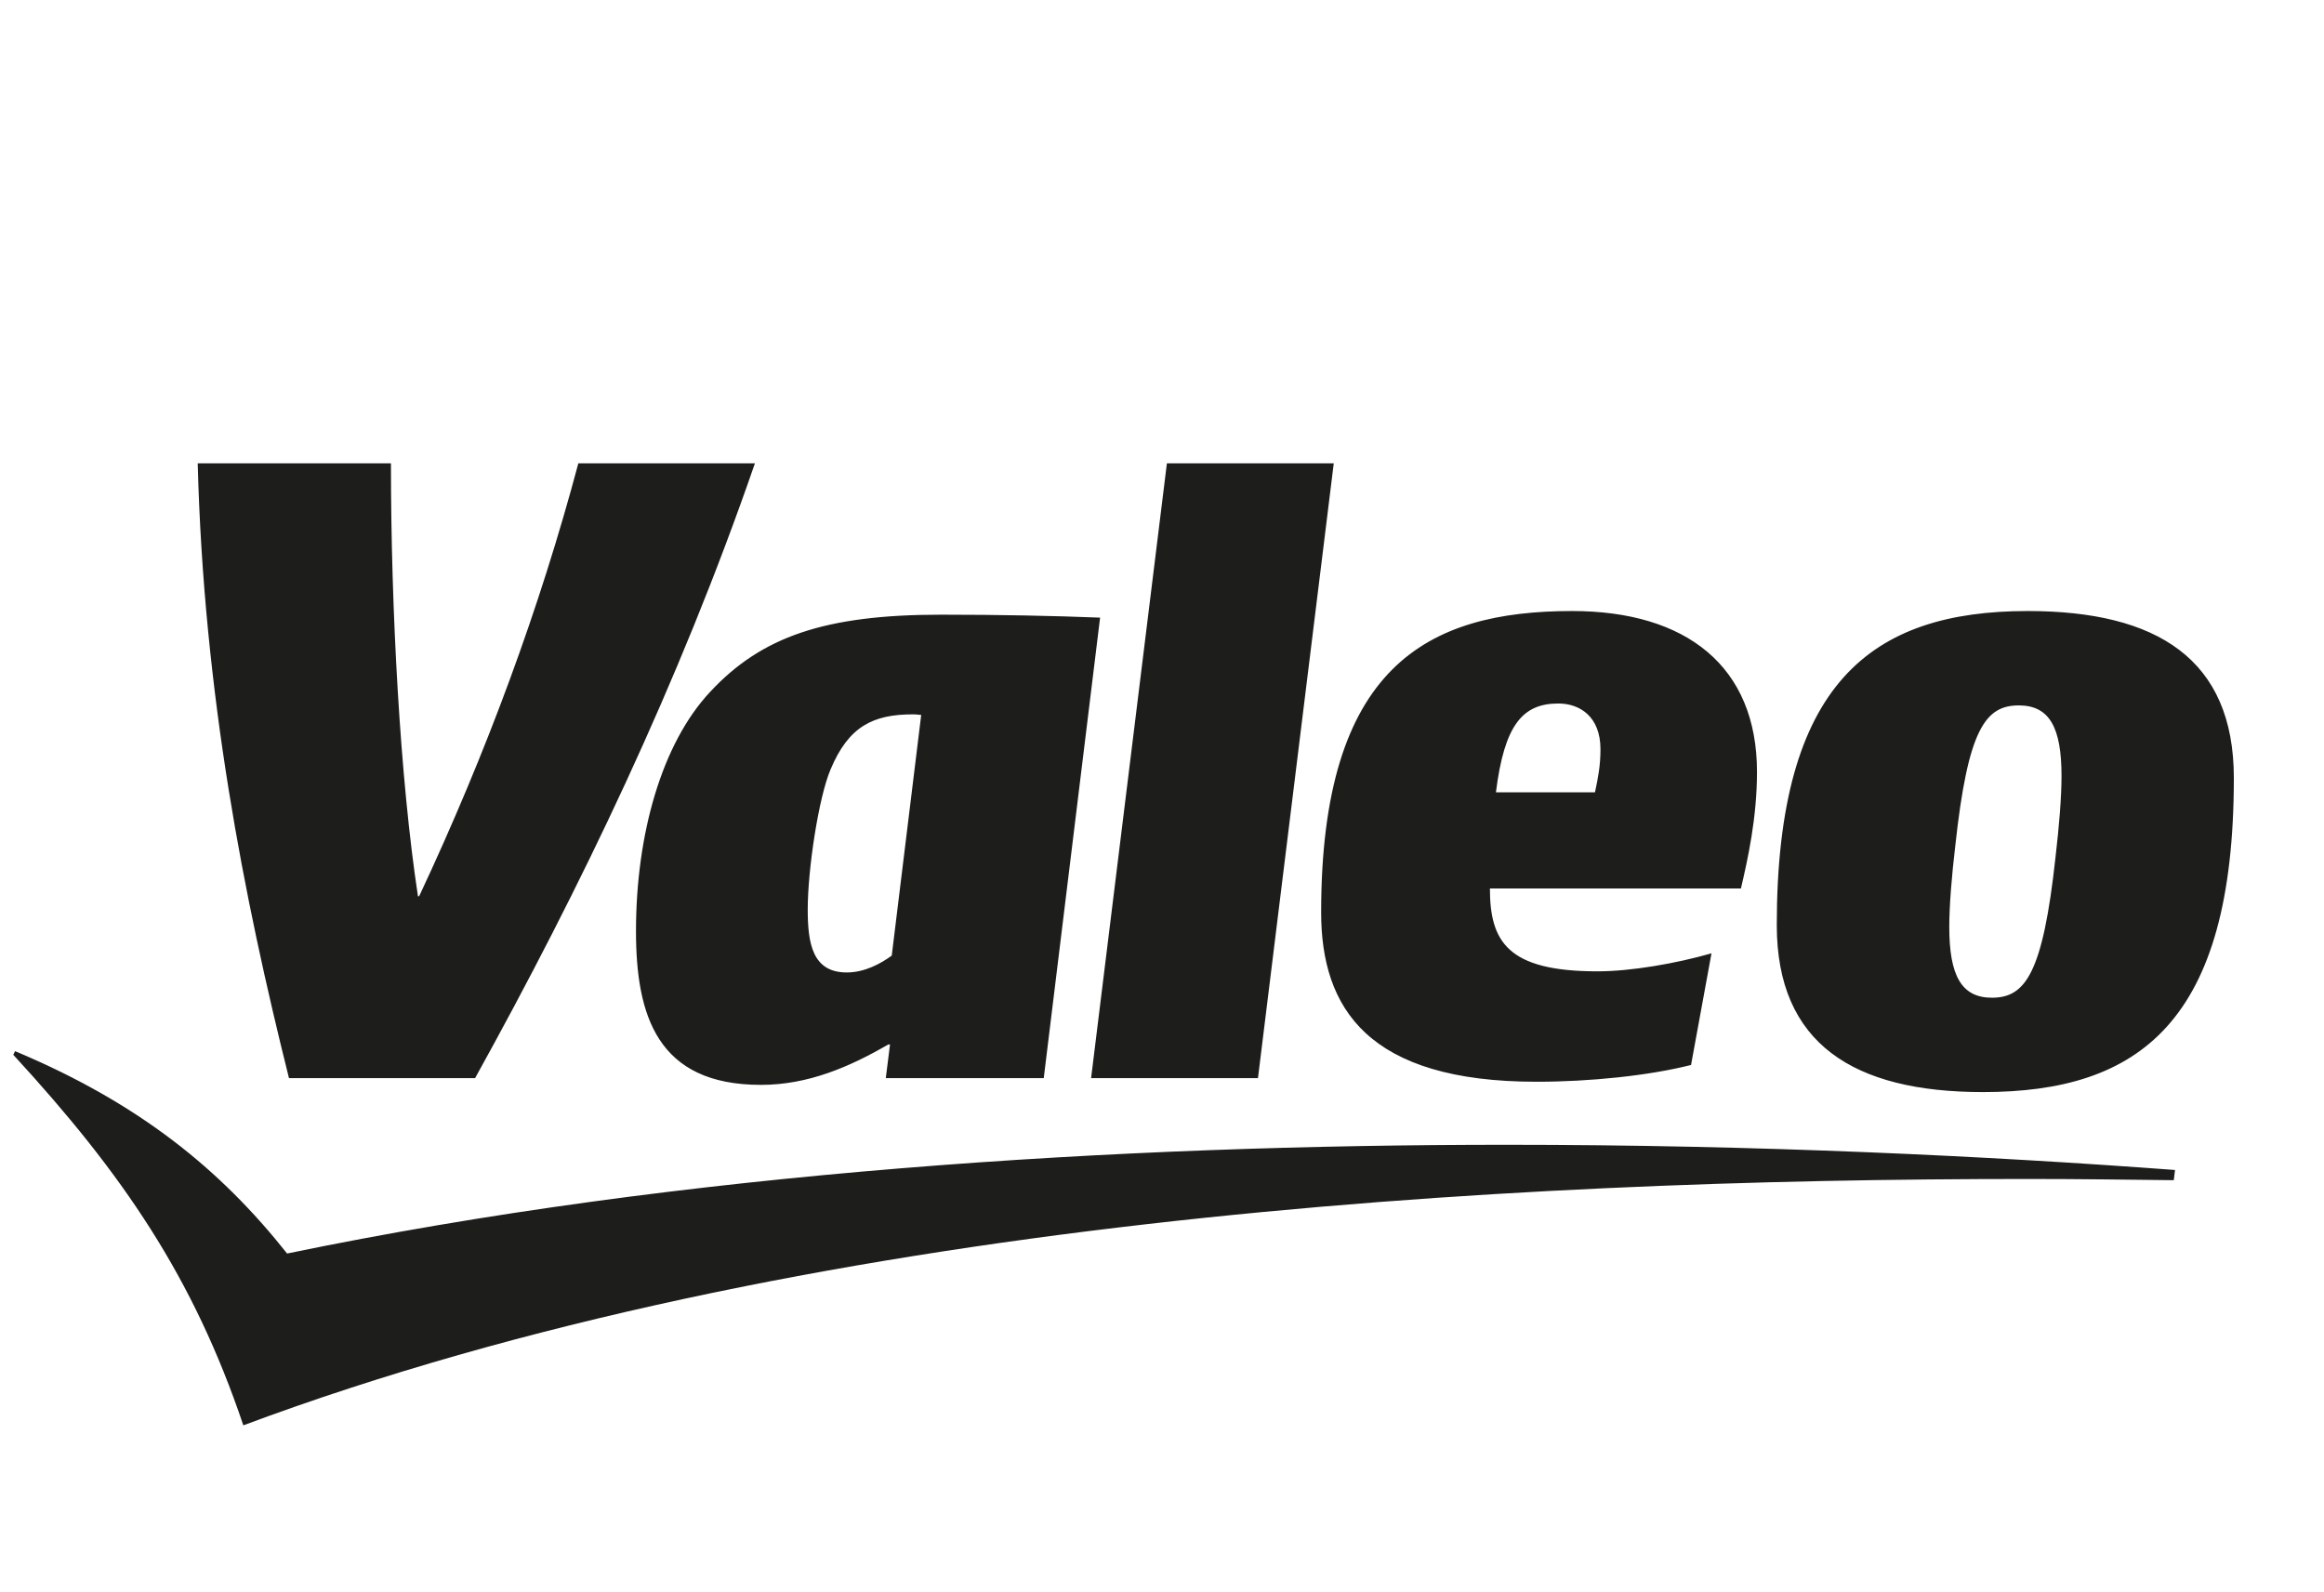
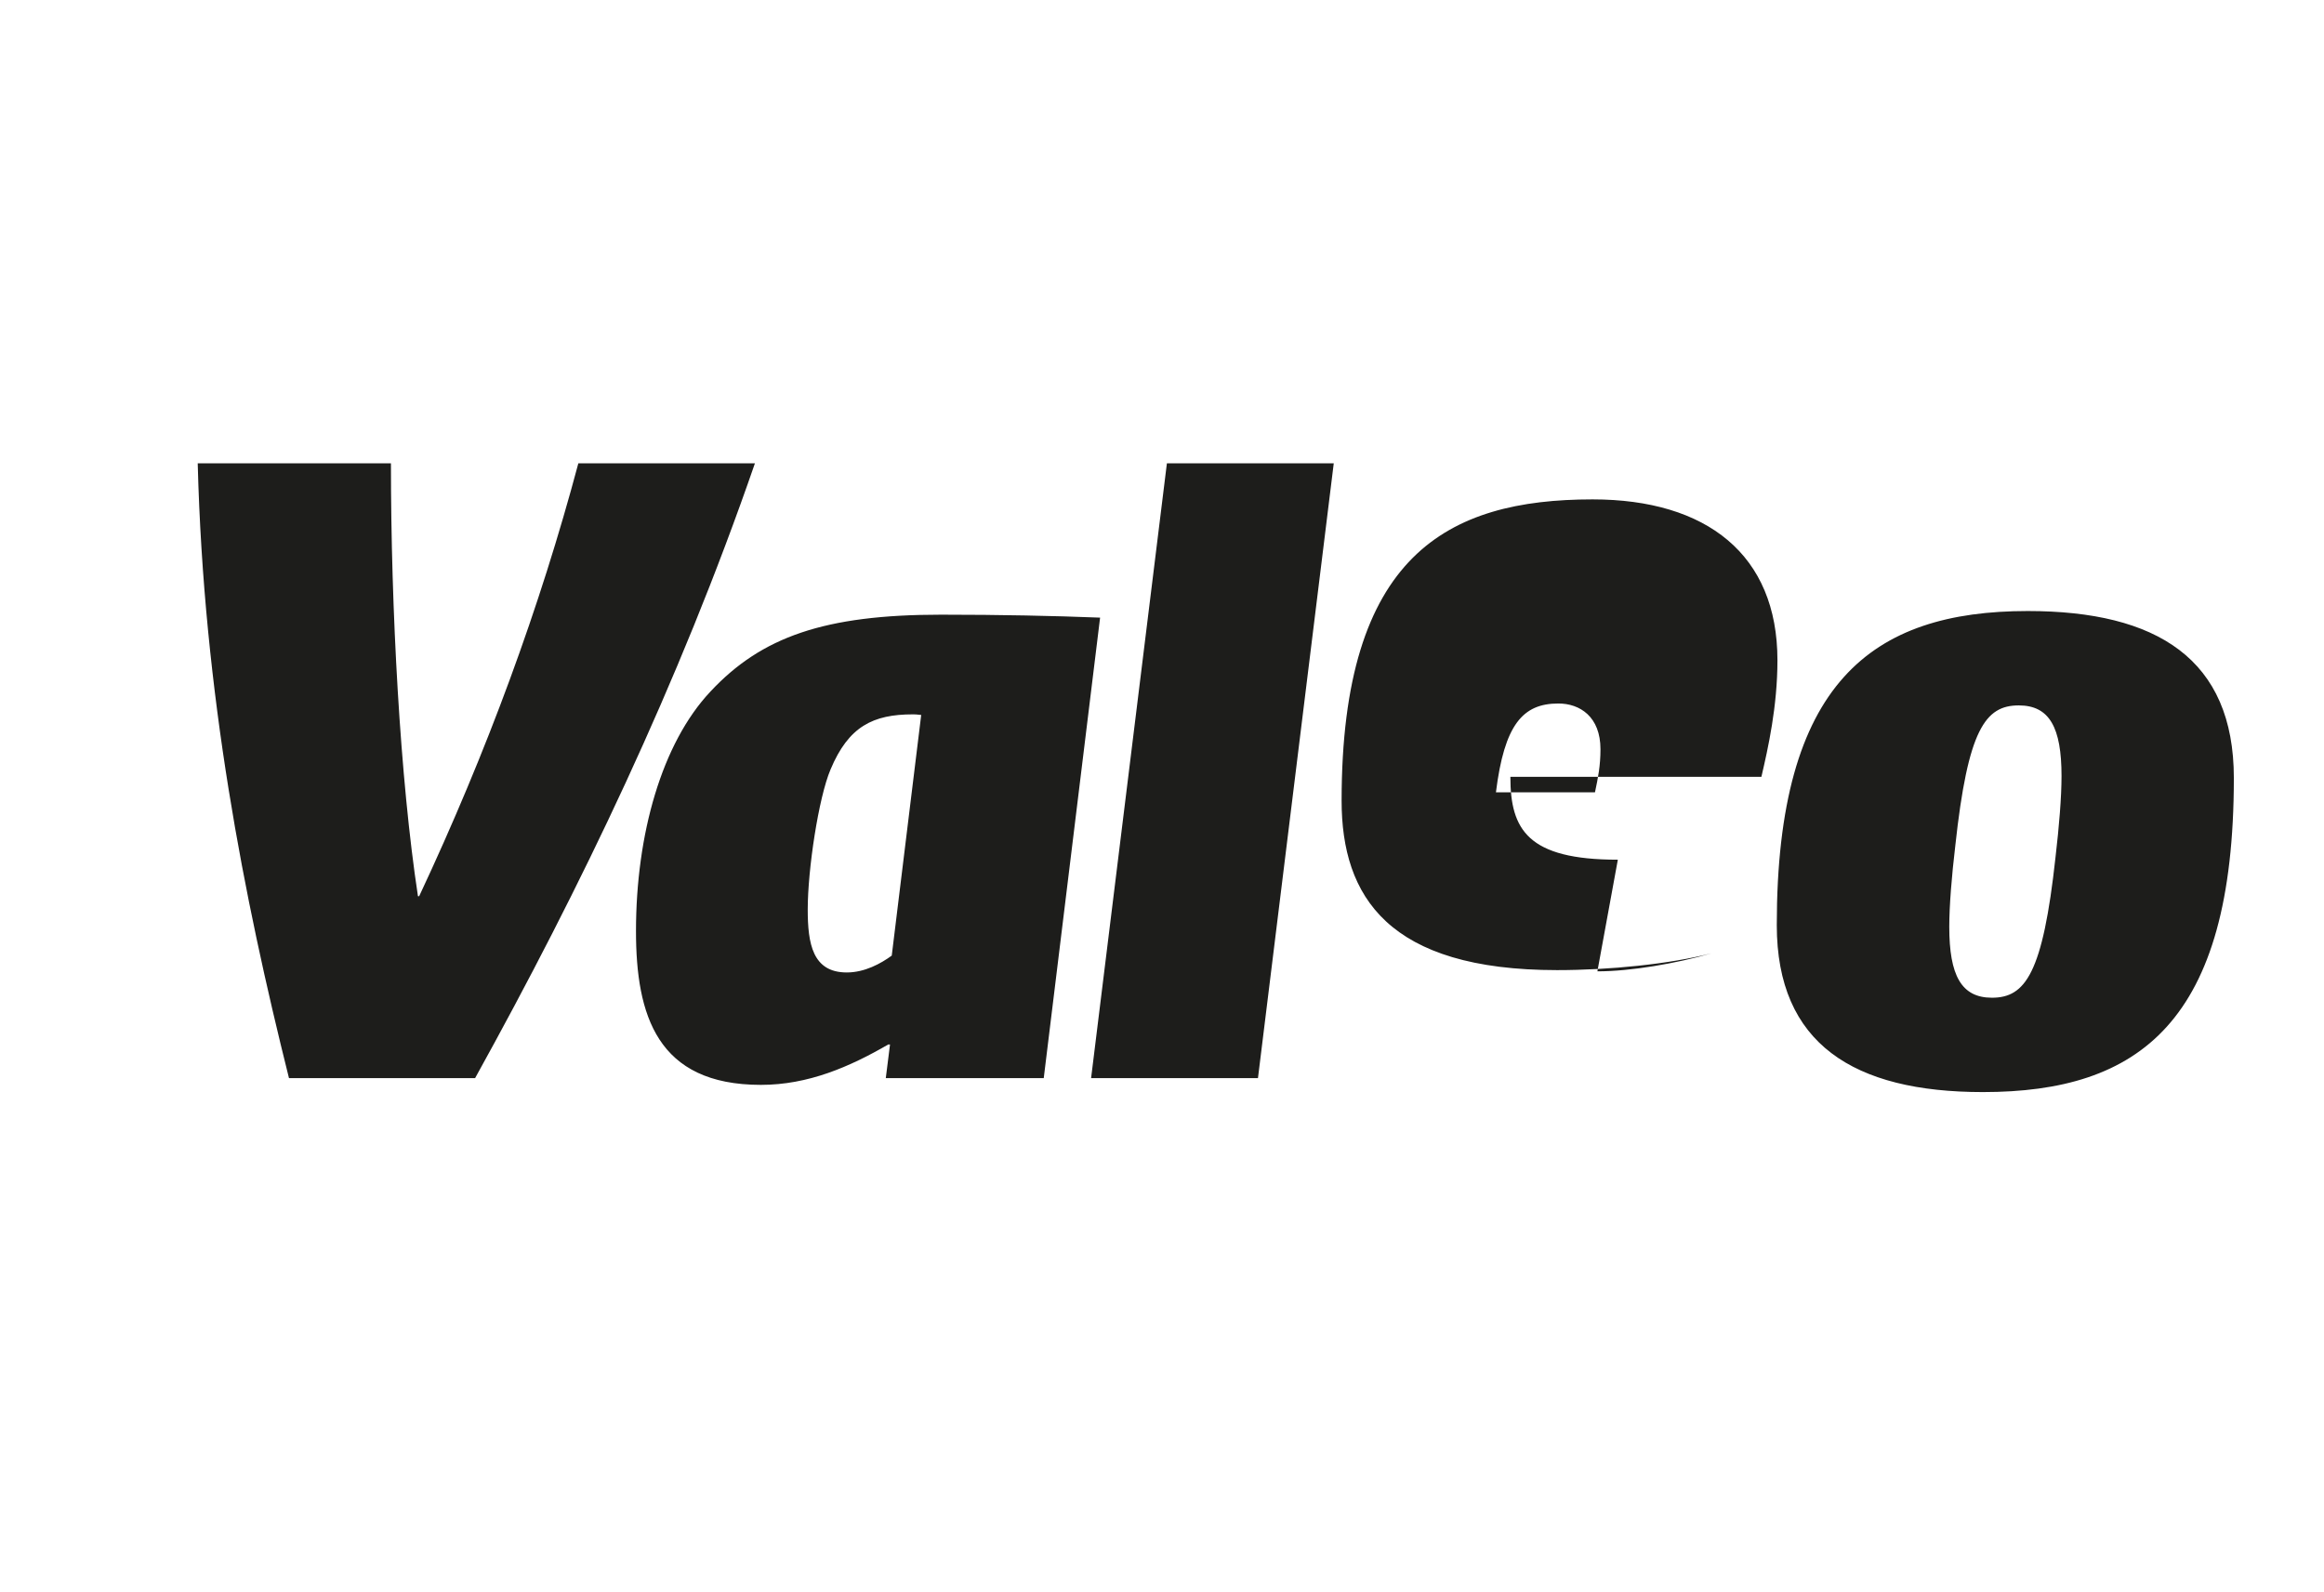
<svg xmlns="http://www.w3.org/2000/svg" version="1.1" viewBox="0 0 138.612 95">
  <g isolation="isolate">
    <g id="Calque_1">
      <g mix-blend-mode="hard-light">
        <g>
-           <path d="M129.725,69.8c-11.06-.828-24.826-1.504-39.866-1.504-23.024,0-49.022,1.576-72.735,6.488-3.973-5.013-8.811-8.961-16.226-12.073l-.106.217c6.558,7.127,10.748,13.286,13.721,22.106,33.232-12.408,74.965-14.698,106.468-14.698,3.013,0,5.889.042,8.672.073l.072-.609Z" fill="#1d1d1b" />
-           <path d="M34.494,27.643c-2.292,8.598-5.447,17.196-9.494,25.825h-.071c-1.069-7.012-1.612-17.114-1.612-25.825h-11.524c.354,13.754,2.749,25.898,5.443,36.676h11.101c6.265-11.315,12.135-23.488,16.689-36.676h-10.532ZM133.235,46.413c0-7.093-4.586-9.96-12.291-9.96-9.302,0-14.97,4.273-14.97,18.74,0,7.084,4.592,9.959,12.296,9.959,9.298,0,14.965-4.162,14.965-18.739M56.126,36.671c-6.948,0-10.707,1.324-13.752,4.585-2.903,3.085-4.441,8.521-4.441,14.296,0,5.009,1.255,9.17,7.449,9.17,2.829,0,5.301-1.08,7.596-2.409h.106l-.252,2.006h9.421l3.361-27.472c-2.754-.109-5.941-.176-9.488-.176M95.274,57.949c1.999,0,4.688-.466,6.806-1.075l-1.22,6.66c-2.515.64-6.05,1.002-9.21,1.002-10.057,0-12.852-4.371-12.852-10.108,0-14.645,6.304-17.975,14.969-17.975,6.806,0,11.026,3.295,11.026,9.597,0,2.76-.556,5.234-.957,6.954h-14.972c0,3.151,1.031,4.945,6.41,4.945M75.03,64.319h-9.953l4.521-36.676h9.952l-4.52,36.676ZM122.598,51.141c-.756,6.945-1.799,8.382-3.793,8.382-1.825,0-2.543-1.332-2.543-4.23,0-1.25.143-3.01.358-4.828.753-6.955,1.792-8.381,3.789-8.381,1.829,0,2.548,1.318,2.548,4.215,0,1.264-.145,3.011-.359,4.842M53.187,57.011c-.646.472-1.611,1.005-2.682,1.005-2.042,0-2.329-1.721-2.329-3.756,0-2.395.646-6.664,1.358-8.348,1.076-2.581,2.544-3.294,4.911-3.294.067,0,.25,0,.499.035l-1.757,14.358ZM95.13,47.269c.182-.856.328-1.578.328-2.571,0-1.942-1.226-2.728-2.511-2.728-2.122,0-3.22,1.255-3.724,5.299h5.907Z" fill="#1d1d1b" />
+           <path d="M34.494,27.643c-2.292,8.598-5.447,17.196-9.494,25.825h-.071c-1.069-7.012-1.612-17.114-1.612-25.825h-11.524c.354,13.754,2.749,25.898,5.443,36.676h11.101c6.265-11.315,12.135-23.488,16.689-36.676h-10.532ZM133.235,46.413c0-7.093-4.586-9.96-12.291-9.96-9.302,0-14.97,4.273-14.97,18.74,0,7.084,4.592,9.959,12.296,9.959,9.298,0,14.965-4.162,14.965-18.739M56.126,36.671c-6.948,0-10.707,1.324-13.752,4.585-2.903,3.085-4.441,8.521-4.441,14.296,0,5.009,1.255,9.17,7.449,9.17,2.829,0,5.301-1.08,7.596-2.409h.106l-.252,2.006h9.421l3.361-27.472c-2.754-.109-5.941-.176-9.488-.176M95.274,57.949c1.999,0,4.688-.466,6.806-1.075c-2.515.64-6.05,1.002-9.21,1.002-10.057,0-12.852-4.371-12.852-10.108,0-14.645,6.304-17.975,14.969-17.975,6.806,0,11.026,3.295,11.026,9.597,0,2.76-.556,5.234-.957,6.954h-14.972c0,3.151,1.031,4.945,6.41,4.945M75.03,64.319h-9.953l4.521-36.676h9.952l-4.52,36.676ZM122.598,51.141c-.756,6.945-1.799,8.382-3.793,8.382-1.825,0-2.543-1.332-2.543-4.23,0-1.25.143-3.01.358-4.828.753-6.955,1.792-8.381,3.789-8.381,1.829,0,2.548,1.318,2.548,4.215,0,1.264-.145,3.011-.359,4.842M53.187,57.011c-.646.472-1.611,1.005-2.682,1.005-2.042,0-2.329-1.721-2.329-3.756,0-2.395.646-6.664,1.358-8.348,1.076-2.581,2.544-3.294,4.911-3.294.067,0,.25,0,.499.035l-1.757,14.358ZM95.13,47.269c.182-.856.328-1.578.328-2.571,0-1.942-1.226-2.728-2.511-2.728-2.122,0-3.22,1.255-3.724,5.299h5.907Z" fill="#1d1d1b" />
        </g>
      </g>
    </g>
  </g>
</svg>